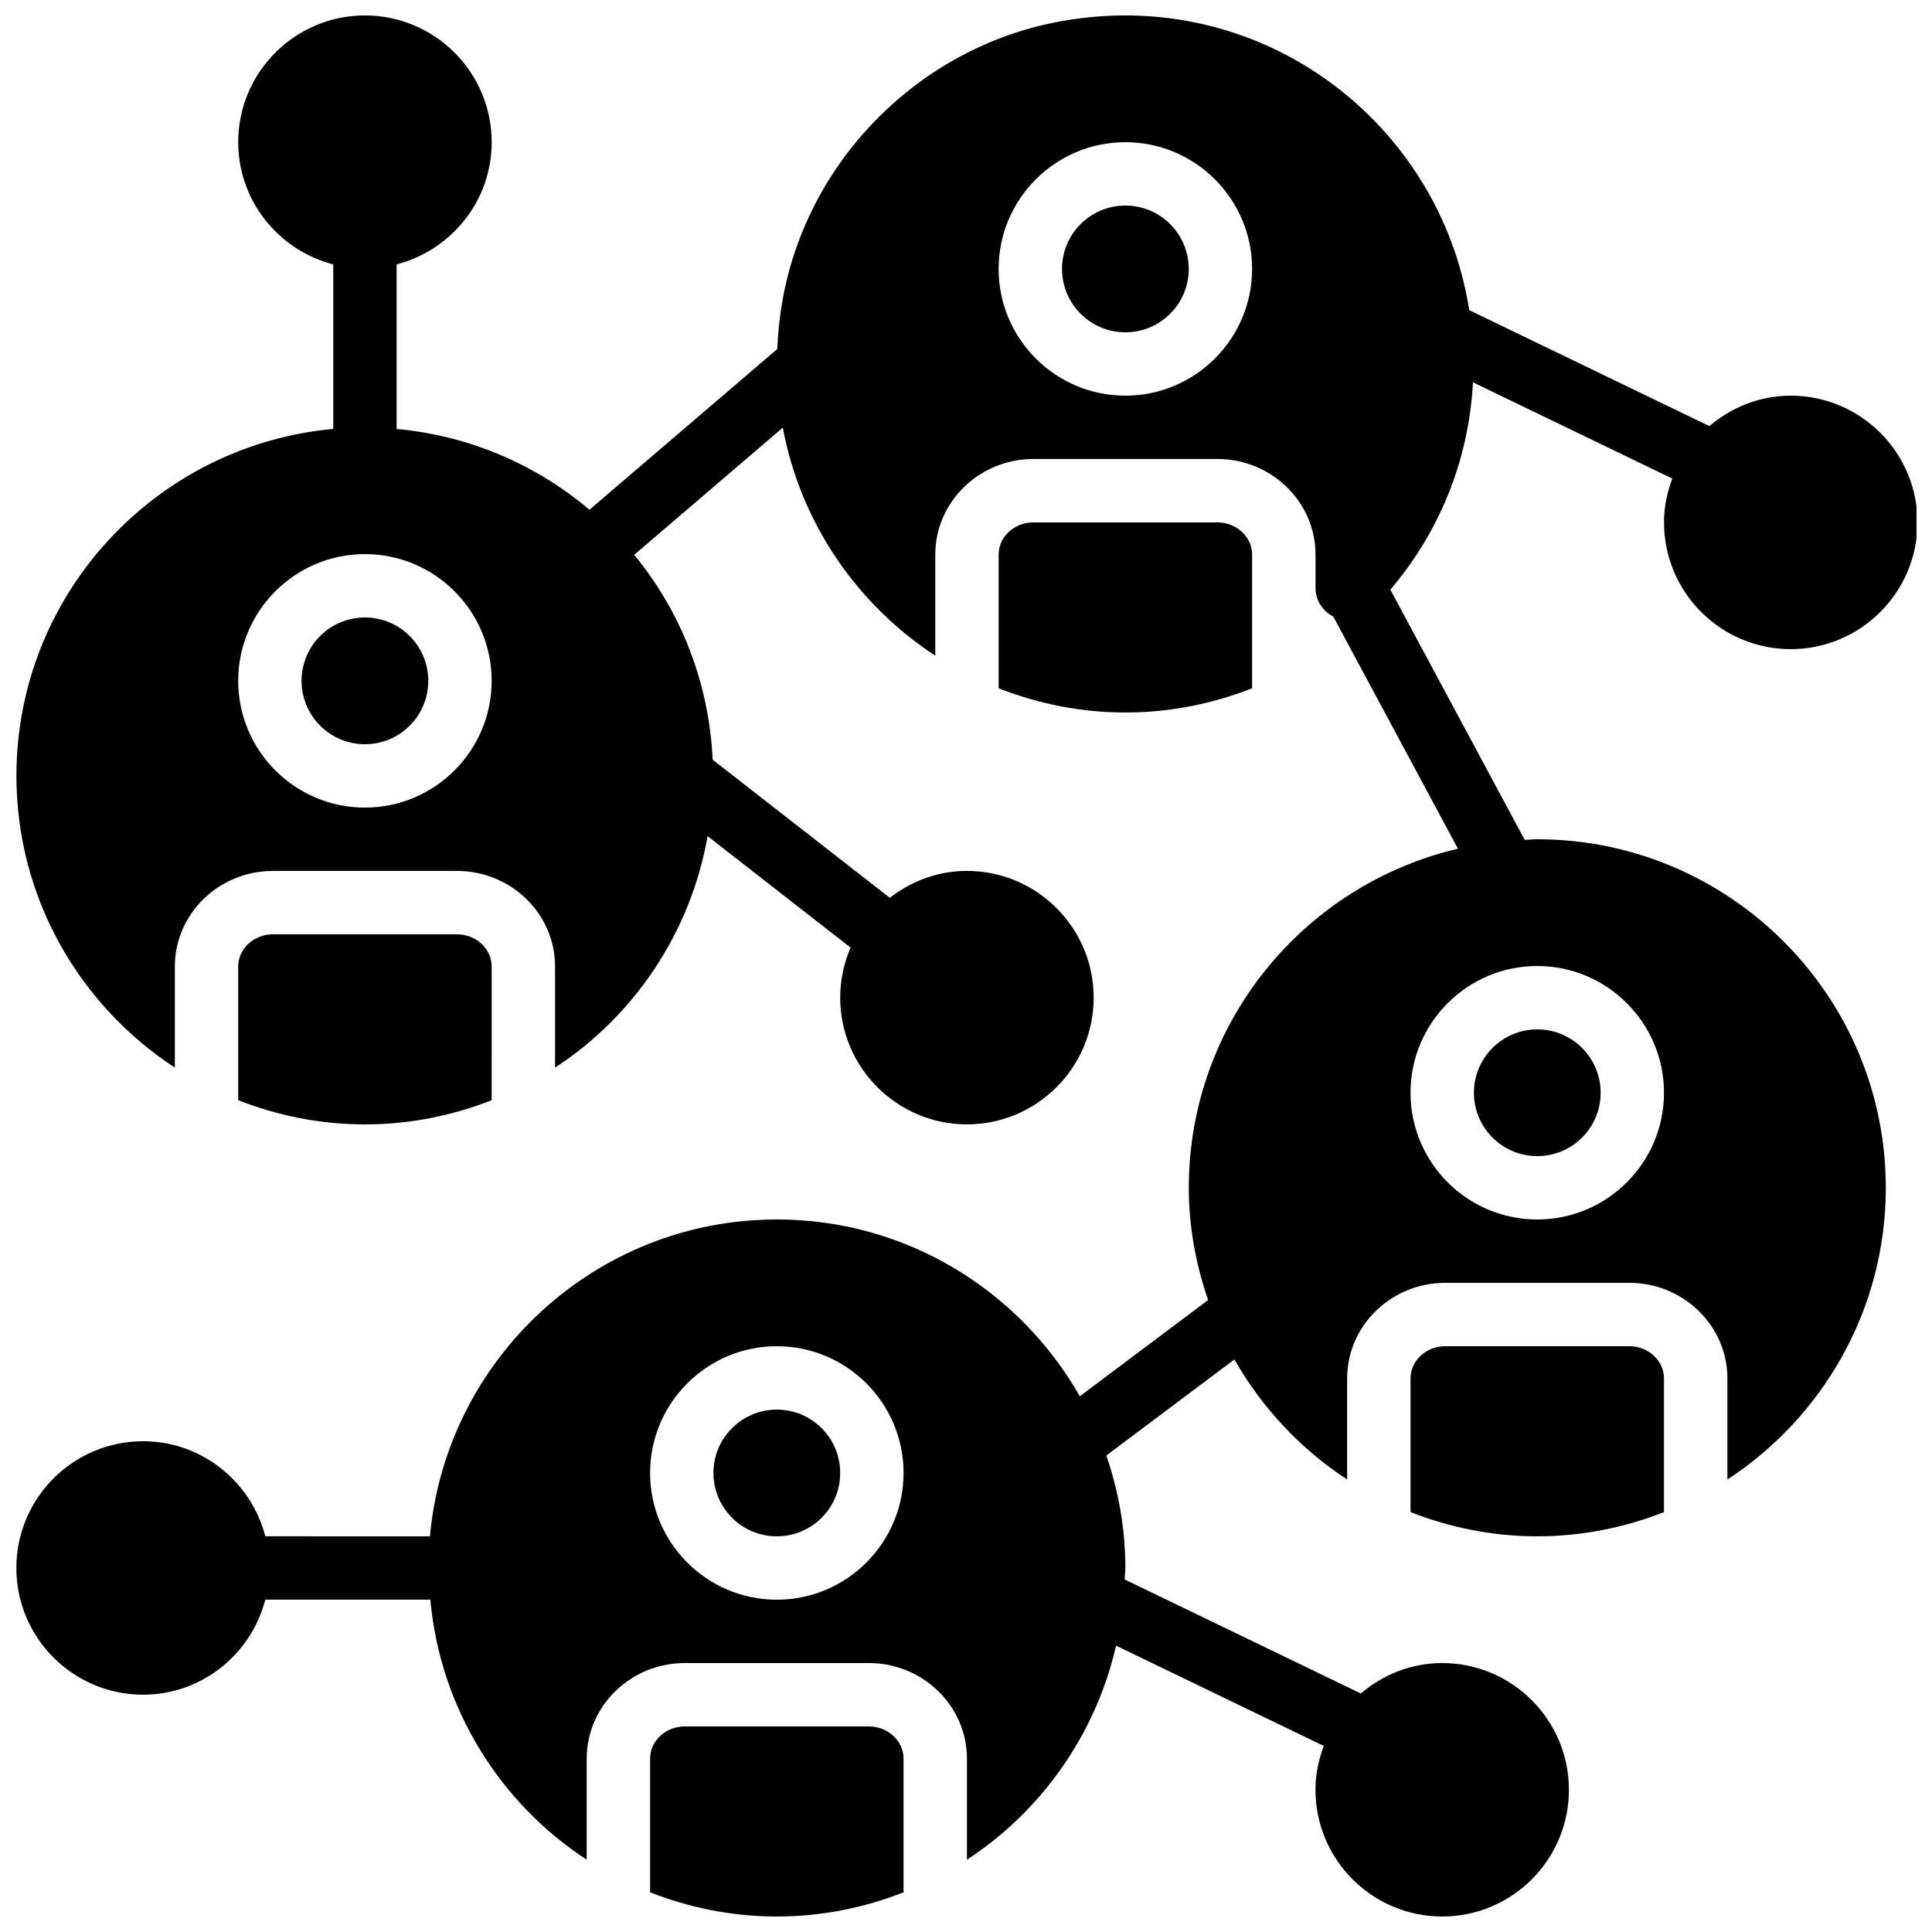
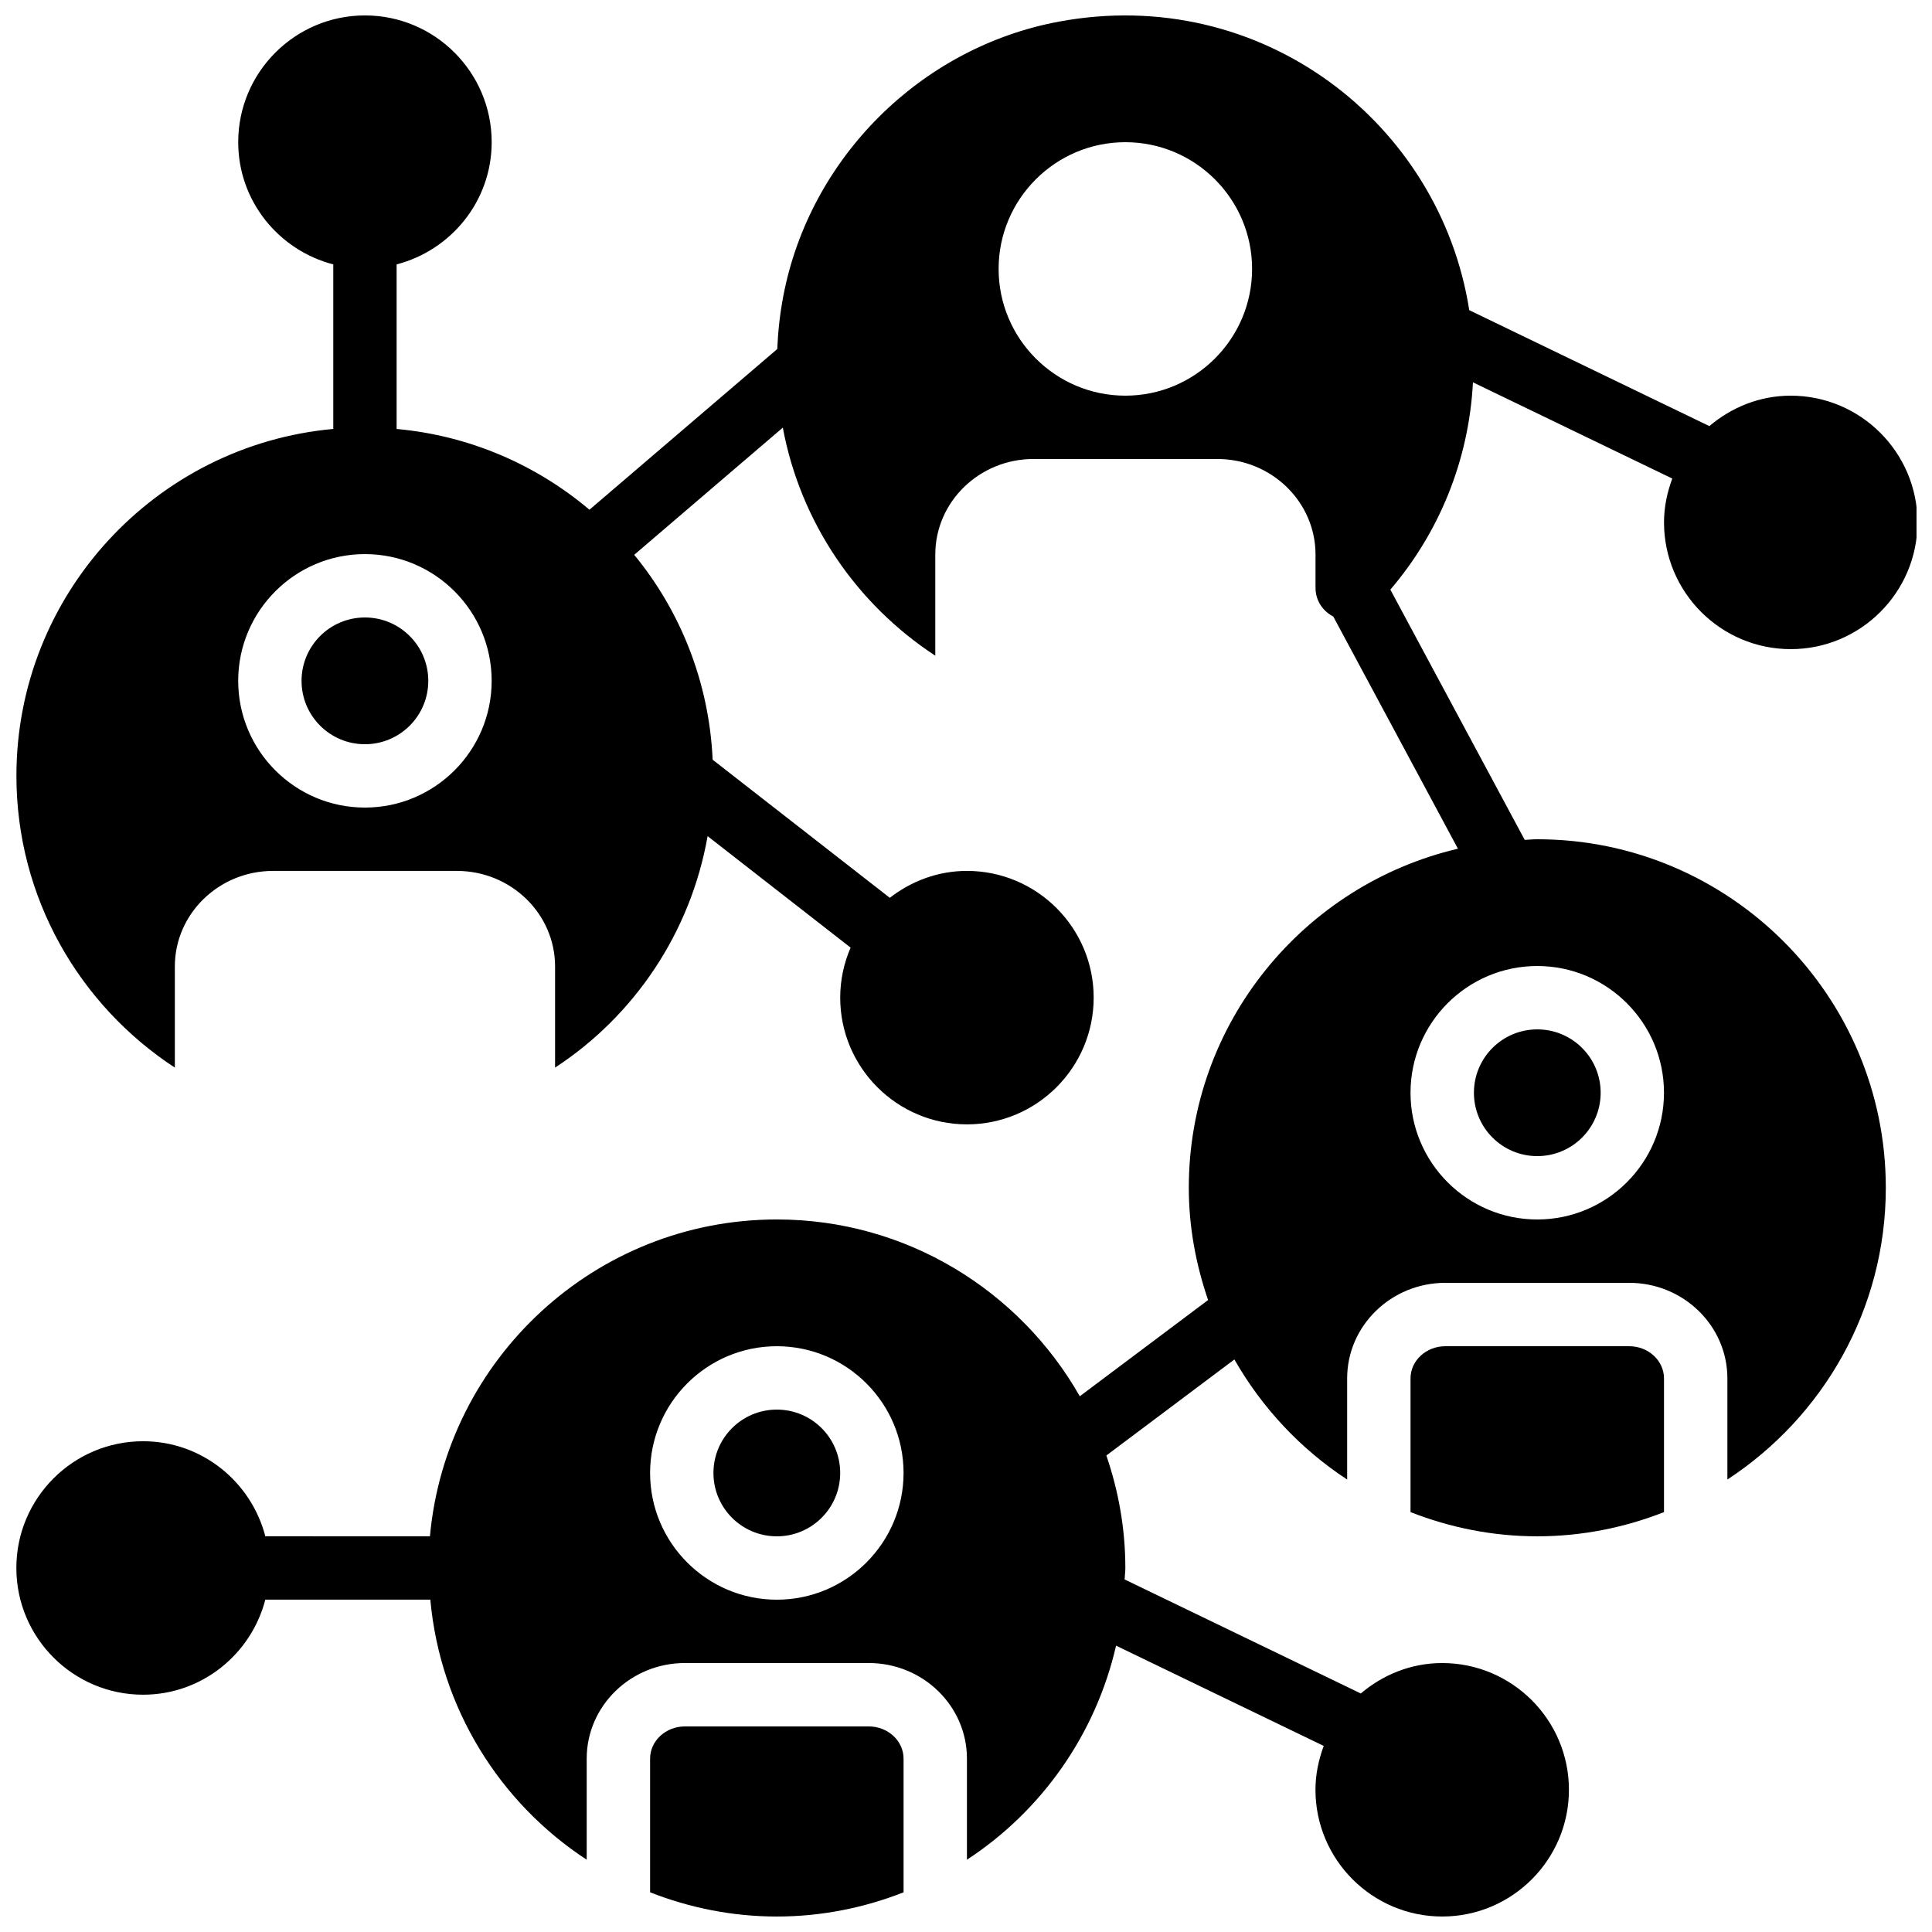
<svg xmlns="http://www.w3.org/2000/svg" width="800px" height="800px" version="1.1" viewBox="144 144 512 512">
  <defs>
    <clipPath id="b">
      <path d="m148.09 148.09h503.81v503.81h-503.81z" />
    </clipPath>
    <clipPath id="a">
      <path d="m316 601h68v50.902h-68z" />
    </clipPath>
  </defs>
  <path d="m257.5 324.43c0 9.277-7.519 16.797-16.793 16.797-9.273 0-16.793-7.519-16.793-16.797 0-9.273 7.519-16.793 16.793-16.793 9.273 0 16.793 7.519 16.793 16.793" />
-   <path d="m274.3 400.13c0-4.703-4.141-8.531-9.227-8.531h-48.719c-5.09 0-9.227 3.828-9.227 8.531v35.434c10.426 4.09 21.73 6.418 33.586 6.418 11.855 0 23.16-2.324 33.586-6.414z" />
-   <path d="m459.03 215.27c0 9.273-7.519 16.793-16.793 16.793s-16.793-7.519-16.793-16.793c0-9.277 7.519-16.793 16.793-16.793s16.793 7.516 16.793 16.793" />
-   <path d="m475.82 290.97c0-4.703-4.141-8.531-9.227-8.531h-48.719c-5.09 0-9.227 3.828-9.227 8.531v35.434c10.43 4.09 21.73 6.414 33.586 6.414s23.16-2.324 33.586-6.414z" />
  <path d="m568.19 433.59c0 9.273-7.519 16.793-16.793 16.793-9.277 0-16.793-7.519-16.793-16.793 0-9.273 7.516-16.793 16.793-16.793 9.273 0 16.793 7.519 16.793 16.793" />
  <path d="m575.75 500.76h-48.719c-5.09 0-9.227 3.828-9.227 8.531v35.434c10.43 4.09 21.73 6.414 33.586 6.414s23.16-2.324 33.586-6.414v-35.434c0-4.695-4.141-8.531-9.227-8.531z" />
  <g clip-path="url(#b)">
    <path d="m551.39 366.41c-1.125 0-2.215 0.125-3.324 0.168l-35.609-66.316c12.781-14.965 20.801-34.031 21.891-54.941l52.824 25.5c-1.352 3.637-2.191 7.523-2.191 11.621 0 18.523 15.062 33.586 33.586 33.586 18.523 0 33.586-15.062 33.586-33.586 0-18.523-15.062-33.586-33.586-33.586-8.254 0-15.719 3.106-21.57 8.062l-63.633-30.723c-7.758-49.684-55.125-86.422-108.72-76.469-36.66 6.801-66.148 36.199-73.078 72.836-0.891 4.703-1.395 9.355-1.586 13.938l-49.77 42.582c-14.074-11.891-31.723-19.648-51.102-21.402v-43.613c14.441-3.754 25.191-16.785 25.191-32.395 0-18.523-15.062-33.586-33.586-33.586-18.523 0-33.586 15.062-33.586 33.586 0 15.609 10.746 28.641 25.191 32.395v43.605c-47.004 4.266-83.969 43.84-83.969 91.938 0 32.344 16.742 60.809 41.984 77.316v-26.801c0-13.965 11.68-25.324 26.023-25.324h48.719c14.352 0 26.023 11.359 26.023 25.324v26.801c20.977-13.711 35.914-35.746 40.422-61.34l37.895 29.539c-1.754 4.074-2.754 8.547-2.754 13.258 0 18.523 15.062 33.586 33.586 33.586s33.586-15.062 33.586-33.586c0-18.523-15.062-33.586-33.586-33.586-7.727 0-14.762 2.731-20.445 7.129l-46.945-36.594c-0.941-20.547-8.523-39.391-20.789-54.301l39.383-33.703c4.695 25.223 19.664 46.871 40.406 60.434v-26.801c0-13.965 11.68-25.324 26.023-25.324h48.719c14.352 0 26.023 11.359 26.023 25.324v8.801c0 3.519 2.031 6.231 4.711 7.633l33.031 61.523c-40.809 9.562-71.324 46.176-71.324 89.855 0 10.438 1.906 20.395 5.113 29.75l-34 25.5c-15.902-27.938-45.898-46.855-80.281-46.855-48.098 0-87.68 36.961-91.938 83.969l-43.625-0.004c-3.754-14.441-16.793-25.191-32.395-25.191-18.523 0-33.586 15.062-33.586 33.586 0 18.523 15.062 33.586 33.586 33.586 15.602 0 28.641-10.746 32.395-25.191h43.723c2.629 28.816 18.422 53.867 41.445 68.922v-26.801c0-13.965 11.68-25.324 26.023-25.324h48.719c14.352 0 26.023 11.359 26.023 25.324v26.801c19.707-12.879 34.098-33.109 39.523-56.73l55.031 26.574c-1.352 3.637-2.191 7.523-2.191 11.621 0 18.523 15.062 33.586 33.586 33.586 18.523 0 33.586-15.062 33.586-33.586 0-18.523-15.062-33.586-33.586-33.586-8.254 0-15.719 3.106-21.57 8.062l-62.59-30.219c0.035-1.023 0.191-2.008 0.191-3.031 0-10.445-1.82-20.445-5.031-29.816l33.93-25.449c7.312 12.812 17.559 23.754 29.883 31.816v-26.801c0-13.965 11.68-25.324 26.023-25.324h48.719c14.352 0 26.023 11.359 26.023 25.324v26.801c25.242-16.508 41.984-44.973 41.984-77.316 0-50.922-41.438-92.359-92.363-92.359zm-310.68-8.395c-18.523 0-33.586-15.062-33.586-33.586 0-18.523 15.062-33.586 33.586-33.586 18.523 0 33.586 15.062 33.586 33.586 0 18.52-15.07 33.586-33.586 33.586zm201.52-109.16c-18.523 0-33.586-15.062-33.586-33.586 0-18.523 15.062-33.586 33.586-33.586s33.586 15.062 33.586 33.586c0 18.523-15.07 33.586-33.586 33.586zm-92.363 319.08c-18.523 0-33.586-15.062-33.586-33.586 0-18.523 15.062-33.586 33.586-33.586 18.523 0 33.586 15.062 33.586 33.586 0 18.523-15.074 33.586-33.586 33.586zm201.52-100.76c-18.523 0-33.586-15.062-33.586-33.586 0-18.523 15.062-33.586 33.586-33.586 18.523 0 33.586 15.062 33.586 33.586 0 18.531-15.07 33.586-33.586 33.586z" />
  </g>
  <path d="m366.66 534.35c0 9.273-7.519 16.793-16.793 16.793-9.277 0-16.797-7.519-16.797-16.793 0-9.273 7.519-16.793 16.797-16.793 9.273 0 16.793 7.519 16.793 16.793" />
  <g clip-path="url(#a)">
    <path d="m374.23 601.52h-48.719c-5.09 0-9.227 3.828-9.227 8.531v35.434c10.43 4.09 21.73 6.414 33.586 6.414 11.855 0 23.16-2.324 33.586-6.414v-35.434c0-4.695-4.141-8.531-9.227-8.531z" />
  </g>
</svg>